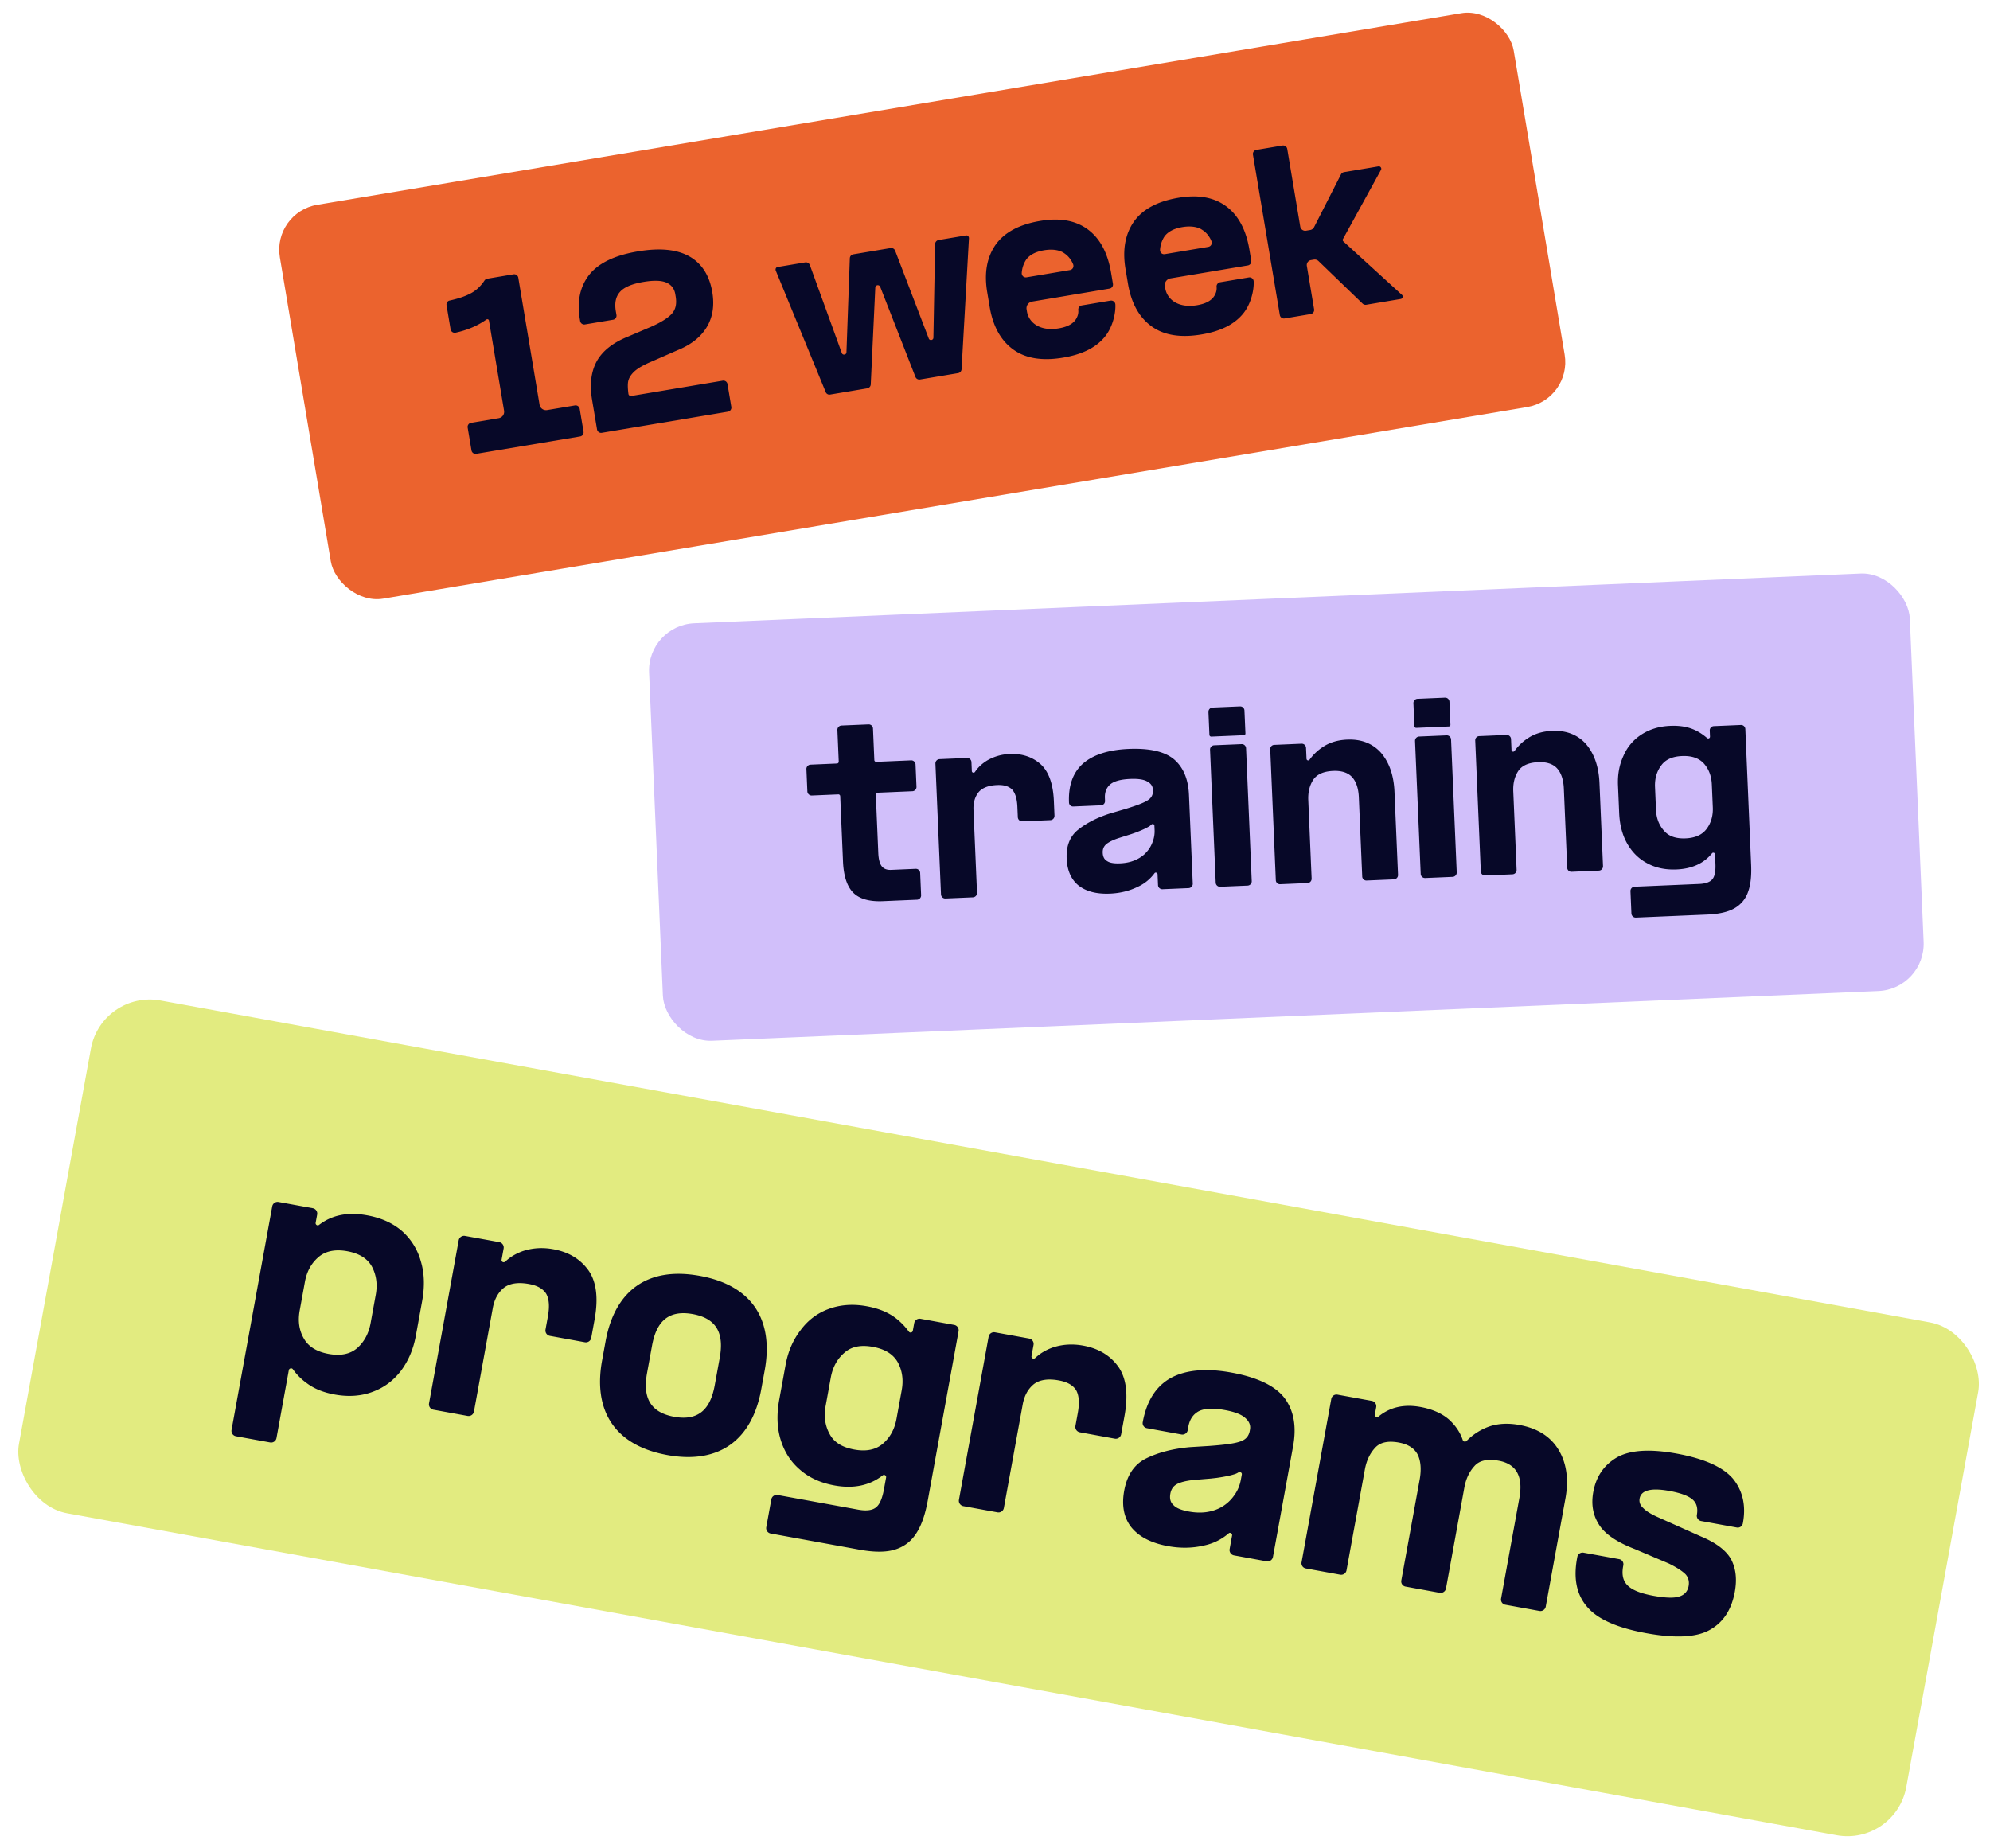
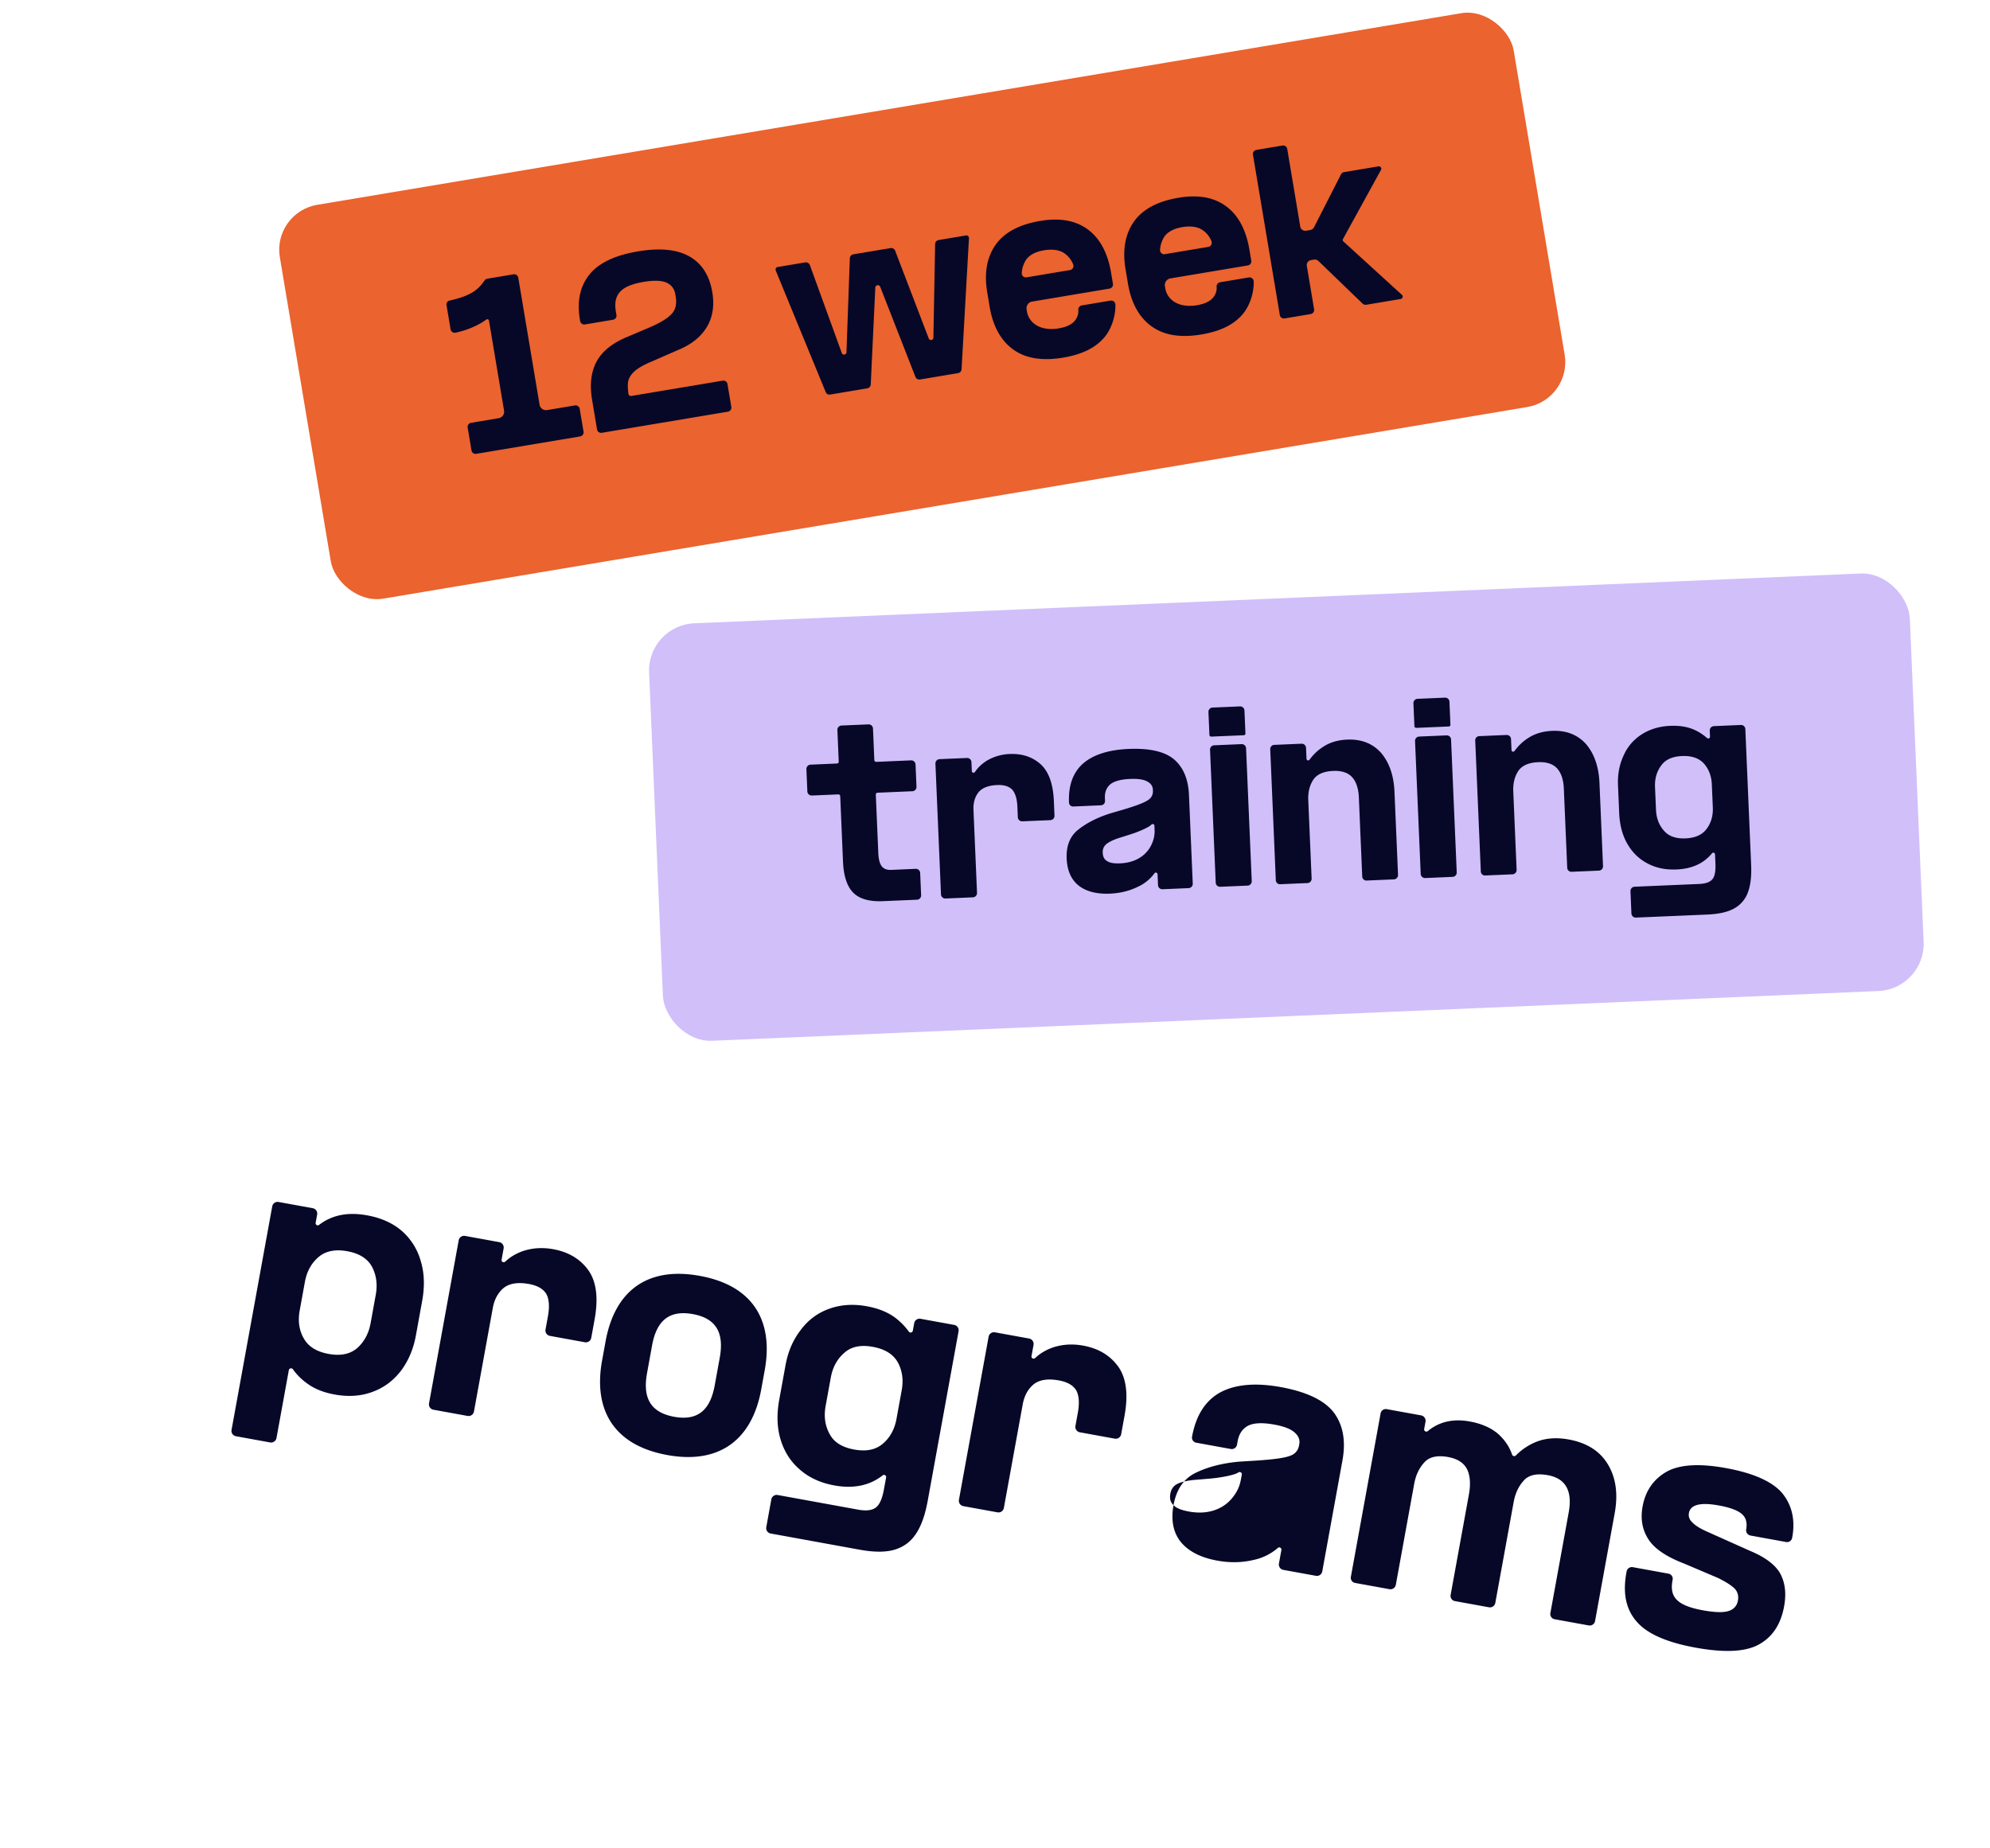
<svg xmlns="http://www.w3.org/2000/svg" width="197" height="183" fill="none">
  <rect x="64.058" y="61.911" width="124.92" height="41.375" rx="4.675" transform="rotate(-2.443 64.058 61.911)" fill="#D1BFFA" />
  <path d="m90.322 78.342-3.46.147a.183.183 0 0 0-.162.177l.247 5.795c.027.637.152 1.078.354 1.325.202.246.504.36.908.344l2.44-.105a.426.426 0 0 1 .443.407l.094 2.207a.426.426 0 0 1-.406.443l-3.375.144c-1.38.059-2.37-.24-2.972-.873-.6-.633-.921-1.661-.98-3.041l-.277-6.495a.183.183 0 0 0-.177-.163l-2.632.112a.426.426 0 0 1-.443-.406l-.094-2.208a.426.426 0 0 1 .407-.442l2.632-.112a.183.183 0 0 0 .162-.178l-.134-3.141a.426.426 0 0 1 .406-.443l2.675-.114a.426.426 0 0 1 .443.407l.134 3.141a.183.183 0 0 0 .177.163l3.46-.148a.426.426 0 0 1 .442.407l.094 2.207a.426.426 0 0 1-.406.443Zm5.846-2.886.038.891c.007.17.222.224.322.071.28-.416.647-.772 1.144-1.09a4.738 4.738 0 0 1 2.29-.672c1.23-.053 2.244.287 3.062 1.017.797.732 1.231 1.947 1.303 3.624l.062 1.464a.426.426 0 0 1-.406.443l-2.781.118a.426.426 0 0 1-.442-.406l-.045-1.04c-.033-.785-.206-1.352-.519-1.7-.333-.326-.807-.476-1.486-.447-.85.036-1.477.275-1.84.716-.364.462-.53 1.043-.5 1.744l.35 8.214a.426.426 0 0 1-.406.443l-2.717.116a.426.426 0 0 1-.443-.407l-.552-12.947a.426.426 0 0 1 .406-.443l2.717-.116a.426.426 0 0 1 .443.406Zm13.435 9.803c.263.18.691.248 1.286.222.955-.04 1.75-.33 2.366-.866.368-.335.649-.73.821-1.184a2.93 2.93 0 0 0 .222-1.285l-.018-.403c-.006-.149-.2-.204-.301-.094a1.201 1.201 0 0 1-.31.226c-.269.16-.687.348-1.252.564l-.419.145-1.321.418c-.566.195-.961.403-1.187.604-.245.223-.34.503-.326.822.017.403.156.674.439.832Zm-4.008-.254c-.053-1.23.311-2.182 1.112-2.833.802-.65 1.863-1.206 3.163-1.623l1.449-.424c1.05-.32 1.804-.587 2.219-.839.415-.23.614-.557.595-1.003l-.005-.106c-.014-.34-.196-.609-.566-.805-.348-.198-.905-.28-1.669-.248-.934.04-1.586.216-1.976.53-.39.336-.562.79-.537 1.363l.012.297a.418.418 0 0 1-.386.42l-2.759.119a.403.403 0 0 1-.421-.386c-.071-1.677.384-2.973 1.388-3.866 1.004-.872 2.515-1.362 4.51-1.447 2.059-.088 3.562.252 4.488 1.02.926.79 1.423 1.96 1.49 3.53l.375 8.788a.426.426 0 0 1-.407.443l-2.589.11a.426.426 0 0 1-.443-.406l-.046-1.082c-.006-.15-.222-.225-.302-.094a4.244 4.244 0 0 1-1.665 1.347c-.812.396-1.717.626-2.736.67-1.337.057-2.369-.218-3.117-.803-.727-.586-1.127-1.483-1.177-2.672Zm17.759-10.922.562 13.16a.426.426 0 0 1-.407.443l-2.717.116a.426.426 0 0 1-.442-.407l-.562-13.16a.426.426 0 0 1 .407-.442l2.717-.116a.426.426 0 0 1 .442.406Zm-3.628-1.312-.097-2.272a.426.426 0 0 1 .406-.442l2.717-.116a.426.426 0 0 1 .443.406l.097 2.272a.167.167 0 0 1-.163.177l-3.226.137c-.085.004-.173-.077-.177-.162Zm9.565 1.272.047 1.082c.007.17.201.225.301.094.382-.527.832-.95 1.37-1.292.662-.433 1.46-.658 2.352-.696 1.401-.06 2.525.381 3.351 1.303.806.944 1.265 2.221 1.334 3.856l.352 8.236a.426.426 0 0 1-.407.442l-2.695.115a.413.413 0 0 1-.443-.406l-.334-7.833c-.039-.912-.28-1.583-.681-2.012-.401-.43-1.027-.637-1.855-.601-.976.041-1.644.346-2.002.914-.359.569-.5 1.234-.469 1.977l.332 7.768a.426.426 0 0 1-.407.443l-2.695.115a.413.413 0 0 1-.443-.406l-.552-12.948a.413.413 0 0 1 .406-.443l2.696-.115a.426.426 0 0 1 .442.407Zm14.357-.826.561 13.16a.426.426 0 0 1-.406.443l-2.717.116a.426.426 0 0 1-.443-.406l-.561-13.16a.426.426 0 0 1 .406-.443l2.717-.116a.426.426 0 0 1 .443.406Zm-3.629-1.312-.097-2.271a.426.426 0 0 1 .407-.443l2.717-.116a.426.426 0 0 1 .442.407l.097 2.27a.167.167 0 0 1-.162.178l-3.227.138c-.085.003-.173-.078-.177-.163Zm9.566 1.272.046 1.082c.007.17.201.226.302.094.381-.527.831-.95 1.369-1.292.662-.432 1.461-.658 2.352-.696 1.401-.06 2.526.382 3.352 1.303.806.944 1.264 2.222 1.334 3.856l.351 8.236a.426.426 0 0 1-.406.442l-2.696.115a.413.413 0 0 1-.443-.406l-.334-7.832c-.039-.913-.28-1.583-.681-2.013-.401-.43-1.027-.636-1.854-.601-.977.042-1.644.346-2.003.915-.358.568-.5 1.233-.468 1.976l.331 7.769a.426.426 0 0 1-.406.442l-2.696.115a.413.413 0 0 1-.443-.406l-.552-12.948a.413.413 0 0 1 .406-.443l2.696-.115a.426.426 0 0 1 .443.407Zm15.14 9.072c.47.554 1.182.8 2.137.76.955-.041 1.644-.347 2.087-.94.442-.593.646-1.304.611-2.131l-.097-2.272c-.036-.827-.299-1.518-.79-2.071-.491-.532-1.203-.778-2.158-.737-.956.04-1.644.346-2.066.938-.442.593-.646 1.304-.61 2.132l.096 2.25c.035.827.298 1.518.79 2.071Zm-4.434-1.746-.117-2.738c-.045-1.061.126-2.026.535-2.915a4.691 4.691 0 0 1 1.781-2.117c.807-.524 1.751-.82 2.855-.866.892-.038 1.662.078 2.334.368.498.213.936.513 1.311.837.111.102.299.03.292-.14l-.025-.594a.426.426 0 0 1 .406-.443l2.674-.114a.426.426 0 0 1 .443.406l.573 13.437c.046 1.082-.044 1.958-.291 2.649a2.95 2.95 0 0 1-1.312 1.63c-.643.388-1.57.598-2.737.648l-7.069.301a.426.426 0 0 1-.442-.406l-.094-2.208a.426.426 0 0 1 .406-.442l6.389-.273c.658-.028 1.119-.196 1.34-.504.221-.285.306-.8.276-1.5l-.04-.934c-.006-.148-.201-.225-.302-.093-.808.991-1.976 1.53-3.504 1.595-1.125.048-2.091-.166-2.919-.62-.848-.452-1.493-1.105-1.976-1.957-.482-.85-.738-1.86-.787-3.007Z" fill="#070828" />
  <rect x="26.959" y="21.024" width="123.848" height="39.537" rx="4.507" transform="rotate(-9.51 26.959 21.024)" fill="#EB632E" />
  <path d="m49.898 40.652-1.492-8.91c-.02-.12-.155-.181-.266-.1-.872.623-1.882 1.042-3.044 1.299a.416.416 0 0 1-.491-.333l-.4-2.384c-.037-.223.094-.431.316-.469.72-.162 1.374-.354 1.93-.634.615-.29 1.12-.749 1.517-1.355a.417.417 0 0 1 .283-.172l2.586-.434a.41.41 0 0 1 .471.337l2.105 12.566c.061.363.392.599.755.538l2.748-.46a.411.411 0 0 1 .471.336l.38 2.263a.41.41 0 0 1-.337.471l-10.283 1.723a.41.41 0 0 1-.472-.336l-.379-2.263a.41.41 0 0 1 .337-.472l2.727-.457c.364-.06.6-.39.538-.754Zm9.176-4.882c.575-1.03 1.602-1.846 3.12-2.454l2.249-.958c.986-.435 1.663-.86 2.05-1.278.386-.418.52-.98.399-1.707l-.04-.243c-.096-.566-.409-.95-.9-1.158-.493-.208-1.244-.228-2.254-.058-1.151.193-1.926.53-2.326.992-.42.465-.541 1.108-.41 1.896l.065.384a.41.41 0 0 1-.336.471l-2.788.467a.41.41 0 0 1-.472-.336l-.027-.162c-.301-1.798.014-3.263.94-4.435.928-1.153 2.523-1.918 4.806-2.3 2.142-.36 3.829-.206 5.065.48 1.237.686 2.019 1.884 2.3 3.56.227 1.354.029 2.53-.576 3.503-.606.974-1.561 1.716-2.884 2.249l-2.458 1.076c-.835.348-1.424.675-1.784 1.005-.36.33-.572.678-.635 1.041-.05.32-.027.71.034 1.2a.25.25 0 0 0 .283.2l9.05-1.515a.41.41 0 0 1 .473.336l.379 2.263a.411.411 0 0 1-.337.472l-12.485 2.091a.41.41 0 0 1-.472-.336l-.49-2.93c-.25-1.495-.11-2.764.461-3.816Zm21.095-9.536 3.163 8.713c.084.256.468.192.464-.078l.333-9.298a.413.413 0 0 1 .33-.387l3.716-.623a.414.414 0 0 1 .439.259l3.324 8.685c.084.256.468.192.464-.078l.171-9.27a.419.419 0 0 1 .35-.391l2.707-.454c.162-.027.287.098.293.263l-.733 12.979a.414.414 0 0 1-.35.39l-3.778.633a.414.414 0 0 1-.438-.258l-3.49-8.928c-.1-.233-.468-.192-.484.08l-.45 9.589a.413.413 0 0 1-.33.387l-3.697.62a.393.393 0 0 1-.438-.26L76.792 26.78c-.047-.158.03-.316.191-.343l2.728-.457a.418.418 0 0 1 .458.256Zm25.466-.942a2.603 2.603 0 0 0-.472-.337c-.475-.232-1.088-.295-1.815-.173-.809.135-1.401.442-1.758.917a2.749 2.749 0 0 0-.443 1.32c-.017.273.206.485.468.441l4.304-.72c.262-.044.407-.297.322-.553a2.424 2.424 0 0 0-.606-.895Zm-7.664 5.084-.24-1.434c-.319-1.9-.04-3.462.83-4.709.875-1.226 2.343-2.012 4.424-2.36 1.939-.325 3.502-.047 4.712.85 1.209.9 1.968 2.33 2.3 4.31l.179 1.07a.41.41 0 0 1-.336.472l-7.697 1.29a.67.67 0 0 0-.518.75l.037.223c.186 1.111 1.288 1.986 3.147 1.674.969-.162 1.572-.533 1.824-1.136a1.34 1.34 0 0 0 .111-.704.419.419 0 0 1 .343-.431l2.848-.477a.415.415 0 0 1 .482.396c.041.866-.274 2.331-1.149 3.308-.871.998-2.198 1.635-4.016 1.94-2.081.349-3.724.084-4.954-.81-1.23-.896-2.006-2.303-2.327-4.222Zm21.355-7.378c-.148-.141-.31-.239-.471-.336-.475-.232-1.088-.296-1.816-.174-.808.136-1.4.442-1.757.918a2.738 2.738 0 0 0-.443 1.32c-.017.273.206.485.468.44l4.303-.72c.263-.044.408-.297.323-.553-.219-.565-.607-.895-.607-.895Zm-7.663 5.085-.241-1.435c-.318-1.899-.039-3.462.832-4.708.874-1.227 2.342-2.013 4.423-2.361 1.939-.325 3.502-.047 4.711.851 1.21.898 1.969 2.329 2.301 4.309l.179 1.07a.41.41 0 0 1-.336.472l-7.697 1.29a.67.67 0 0 0-.518.751l.037.222c.186 1.111 1.288 1.986 3.147 1.675.969-.163 1.572-.534 1.824-1.137a1.33 1.33 0 0 0 .11-.704.42.42 0 0 1 .343-.43l2.849-.478a.415.415 0 0 1 .482.397c.041.865-.274 2.33-1.149 3.308-.871.997-2.198 1.635-4.016 1.94-2.081.348-3.724.083-4.954-.811-1.23-.895-2.006-2.302-2.327-4.221Zm15.767-13.338 1.289 7.697a.499.499 0 0 0 .566.404l.425-.071a.536.536 0 0 0 .37-.27l2.673-5.245a.426.426 0 0 1 .296-.216l3.414-.572c.202-.034.344.192.246.353l-3.773 6.863a.188.188 0 0 0 .034.202l5.81 5.3c.145.12.085.38-.117.413l-3.415.572a.427.427 0 0 1-.35-.107l-4.384-4.23a.536.536 0 0 0-.438-.134l-.303.051a.498.498 0 0 0-.404.566l.721 4.303a.411.411 0 0 1-.337.472l-2.585.433a.41.41 0 0 1-.472-.336l-2.66-15.88a.41.41 0 0 1 .336-.47l2.586-.434a.411.411 0 0 1 .472.336Z" fill="#070828" />
-   <rect x="10.06" y="97.999" width="189.898" height="51.608" rx="5.922" transform="rotate(10.313 10.06 98)" fill="#E2EB80" />
-   <path d="M30.07 132.511c.451.821 1.289 1.329 2.454 1.541 1.191.217 2.128.031 2.84-.578.686-.613 1.136-1.434 1.324-2.466l.51-2.807c.189-1.032.056-1.959-.37-2.775-.452-.821-1.263-1.324-2.454-1.541-1.165-.212-2.128-.031-2.84.578-.713.608-1.163 1.429-1.351 2.462l-.515 2.832c-.188 1.033-.056 1.96.401 2.754Zm-7.148 9.066 4.027-22.133a.54.54 0 0 1 .626-.434l3.389.617a.54.54 0 0 1 .433.626l-.15.821c-.033.185.186.334.347.199 1.271-.972 2.833-1.289 4.74-.942 1.403.255 2.541.763 3.463 1.56a6.178 6.178 0 0 1 1.862 2.992c.359 1.186.392 2.505.132 3.935l-.621 3.415c-.241 1.324-.723 2.467-1.45 3.456-.753.985-1.675 1.692-2.819 2.113-1.116.426-2.392.522-3.769.272-1.085-.198-2.005-.557-2.727-1.098a5.937 5.937 0 0 1-1.412-1.406c-.108-.156-.366-.094-.4.091l-1.223 6.725a.54.54 0 0 1-.626.433l-3.39-.616a.54.54 0 0 1-.432-.626Zm26.935-17.965-.202 1.112c-.039.212.212.339.378.178.462-.435 1.015-.772 1.718-1.027.96-.318 1.957-.383 3.016-.19 1.536.279 2.693.982 3.5 2.114.78 1.126.976 2.748.596 4.84l-.333 1.827a.54.54 0 0 1-.626.433l-3.468-.631a.54.54 0 0 1-.433-.626l.236-1.297c.178-.98.123-1.728-.166-2.246-.32-.496-.864-.814-1.71-.968-1.06-.192-1.902-.072-2.475.371-.578.469-.946 1.14-1.105 2.014l-1.864 10.246a.54.54 0 0 1-.626.433l-3.39-.617a.54.54 0 0 1-.432-.626l2.938-16.149a.54.54 0 0 1 .626-.433l3.389.616a.54.54 0 0 1 .433.626Zm16.195 20.452c5.295.963 8.422-1.64 9.304-6.485l.347-1.906c.886-4.872-1.128-8.384-6.423-9.347-5.322-.969-8.444 1.609-9.33 6.48l-.347 1.906c-.882 4.845 1.128 8.384 6.45 9.352Zm-1.994-8.131.491-2.7c.39-2.145 1.421-3.598 4.042-3.121 2.595.472 3.047 2.195 2.657 4.34l-.492 2.7c-.39 2.145-1.42 3.598-4.015 3.126-2.621-.477-3.073-2.2-2.683-4.345Zm18.072 6.051c.426.816 1.237 1.319 2.429 1.536 1.19.217 2.127.032 2.84-.577.712-.609 1.162-1.43 1.35-2.462l.516-2.833c.188-1.032.055-1.959-.397-2.78-.457-.794-1.268-1.297-2.46-1.514-1.19-.217-2.127-.032-2.813.582-.713.609-1.163 1.429-1.35 2.462l-.511 2.806c-.188 1.033-.056 1.959.396 2.78Zm-4.989-3.397.622-3.415c.24-1.324.722-2.467 1.476-3.451.727-.989 1.649-1.697 2.792-2.118 1.143-.421 2.392-.522 3.77-.271 1.111.202 2.03.561 2.779 1.107a6.43 6.43 0 0 1 1.386 1.401.22.22 0 0 0 .4-.091l.135-.741a.54.54 0 0 1 .625-.434l3.336.607a.54.54 0 0 1 .433.626l-3.05 16.759c-.245 1.35-.601 2.407-1.1 3.191-.503.811-1.174 1.346-2.077 1.646-.903.301-2.106.301-3.562.036l-8.816-1.604a.54.54 0 0 1-.433-.626l.5-2.753a.54.54 0 0 1 .627-.434l7.969 1.45c.82.15 1.436.07 1.795-.247.354-.291.602-.903.76-1.776l.213-1.165c.033-.186-.186-.335-.347-.2-1.275.999-2.869 1.338-4.775.991-1.403-.255-2.537-.79-3.432-1.582-.922-.797-1.535-1.784-1.894-2.97-.358-1.187-.392-2.506-.132-3.936Zm25.175-5.429-.202 1.112c-.039.211.211.339.378.178.462-.436 1.015-.773 1.718-1.028.961-.317 1.957-.382 3.016-.189 1.536.279 2.693.982 3.499 2.113.78 1.127.977 2.749.597 4.841l-.333 1.826a.54.54 0 0 1-.626.434l-3.468-.632a.54.54 0 0 1-.433-.625l.236-1.298c.178-.979.123-1.728-.166-2.245-.32-.496-.864-.814-1.711-.968-1.059-.193-1.901-.073-2.474.37-.578.469-.946 1.141-1.105 2.015l-1.865 10.245a.54.54 0 0 1-.626.434l-3.388-.617a.54.54 0 0 1-.433-.626l2.938-16.15a.54.54 0 0 1 .626-.433l3.389.617a.54.54 0 0 1 .433.626Zm13.856 15.869c.275.296.785.498 1.526.633 1.191.217 2.255.082 3.165-.409a3.87 3.87 0 0 0 1.346-1.232c.33-.46.532-.97.633-1.526l.092-.503c.033-.185-.191-.308-.347-.2a1.511 1.511 0 0 1-.445.193c-.378.122-.946.238-1.704.346l-.559.063-1.75.146c-.753.082-1.299.229-1.634.414-.366.207-.561.527-.633.924-.092.503.005.876.31 1.151Zm-4.881-1.436c.28-1.535.995-2.609 2.167-3.188 1.172-.58 2.638-.97 4.361-1.121l1.909-.118c1.386-.103 2.392-.221 2.975-.416.578-.168.915-.517 1.016-1.073l.024-.133c.077-.423-.072-.806-.474-1.153-.376-.342-1.04-.599-1.993-.773-1.165-.212-2.019-.176-2.59.104-.575.305-.914.818-1.045 1.533l-.067.37a.53.53 0 0 1-.595.412l-3.441-.627a.51.51 0 0 1-.412-.594c.381-2.092 1.305-3.565 2.795-4.388 1.485-.796 3.488-.979 5.977-.526 2.568.468 4.329 1.308 5.258 2.516.924 1.235 1.211 2.819.854 4.778l-1.994 10.961a.54.54 0 0 1-.626.433l-3.23-.588a.54.54 0 0 1-.433-.626l.245-1.35c.034-.185-.211-.339-.346-.2a5.386 5.386 0 0 1-2.434 1.198c-1.114.263-2.296.294-3.567.063-1.668-.304-2.866-.932-3.627-1.864-.734-.927-.977-2.147-.707-3.63Zm37.057-2.966c-1.112-.203-1.911-.02-2.397.548-.513.563-.833 1.271-.988 2.118l-1.816 9.981a.54.54 0 0 1-.626.433l-3.362-.612a.522.522 0 0 1-.433-.626l1.811-9.954c.183-1.006.116-1.839-.18-2.467-.322-.633-.931-1.045-1.884-1.218-1.086-.198-1.885-.015-2.371.553-.513.563-.833 1.271-.987 2.118l-1.816 9.981a.54.54 0 0 1-.626.433l-3.389-.617a.522.522 0 0 1-.433-.625l2.938-16.15a.524.524 0 0 1 .626-.433l3.389.616a.54.54 0 0 1 .433.626l-.13.715a.22.22 0 0 0 .342.226c1.129-.943 2.527-1.263 4.169-.964 1.165.212 2.127.633 2.835 1.254.633.58 1.088 1.237 1.355 2.024a.227.227 0 0 0 .366.094 5.928 5.928 0 0 1 2.171-1.41c.907-.327 1.93-.387 3.069-.18 1.773.323 3.075 1.134 3.874 2.456.799 1.321 1.023 2.948.681 4.828l-1.947 10.696a.54.54 0 0 1-.625.433l-3.363-.612a.523.523 0 0 1-.433-.626l1.812-9.954c.39-2.145-.318-3.368-2.065-3.685Zm23.039 9.799c.465.905.573 1.964.351 3.182-.318 1.747-1.119 2.996-2.431 3.742-1.317.773-3.442.878-6.328.353-2.833-.515-4.785-1.363-5.824-2.564-1.066-1.206-1.406-2.799-1.035-4.838l.029-.159a.53.53 0 0 1 .595-.411l3.548.645c.291.053.459.33.411.595l-.019.106c-.159.873 0 1.504.493 1.949.467.441 1.312.759 2.503.976 1.218.221 2.089.243 2.587.06.494-.156.804-.51.896-1.013.082-.45-.01-.85-.306-1.177-.301-.301-.861-.677-1.665-1.069l-3.377-1.435c-1.764-.677-2.955-1.495-3.526-2.419-.596-.93-.784-2.003-.562-3.221.279-1.535 1.062-2.679 2.347-3.429 1.281-.725 3.247-.859 5.894-.377 2.727.496 4.6 1.329 5.591 2.494.96 1.187 1.297 2.643.984 4.364l-.01.053a.51.51 0 0 1-.594.411l-3.548-.645a.53.53 0 0 1-.411-.595c.125-.688-.027-1.208-.455-1.56-.428-.351-1.172-.623-2.257-.821-1.827-.332-2.804-.072-2.954.748-.062.345.043.665.349.939.274.296.765.604 1.499.929l4.224 1.89c1.526.634 2.532 1.418 3.001 2.297Z" fill="#070828" />
+   <path d="M30.07 132.511c.451.821 1.289 1.329 2.454 1.541 1.191.217 2.128.031 2.84-.578.686-.613 1.136-1.434 1.324-2.466l.51-2.807c.189-1.032.056-1.959-.37-2.775-.452-.821-1.263-1.324-2.454-1.541-1.165-.212-2.128-.031-2.84.578-.713.608-1.163 1.429-1.351 2.462l-.515 2.832c-.188 1.033-.056 1.96.401 2.754Zm-7.148 9.066 4.027-22.133a.54.54 0 0 1 .626-.434l3.389.617a.54.54 0 0 1 .433.626l-.15.821c-.033.185.186.334.347.199 1.271-.972 2.833-1.289 4.74-.942 1.403.255 2.541.763 3.463 1.56a6.178 6.178 0 0 1 1.862 2.992c.359 1.186.392 2.505.132 3.935l-.621 3.415c-.241 1.324-.723 2.467-1.45 3.456-.753.985-1.675 1.692-2.819 2.113-1.116.426-2.392.522-3.769.272-1.085-.198-2.005-.557-2.727-1.098a5.937 5.937 0 0 1-1.412-1.406c-.108-.156-.366-.094-.4.091l-1.223 6.725a.54.54 0 0 1-.626.433l-3.39-.616a.54.54 0 0 1-.432-.626Zm26.935-17.965-.202 1.112c-.039.212.212.339.378.178.462-.435 1.015-.772 1.718-1.027.96-.318 1.957-.383 3.016-.19 1.536.279 2.693.982 3.5 2.114.78 1.126.976 2.748.596 4.84l-.333 1.827a.54.54 0 0 1-.626.433l-3.468-.631a.54.54 0 0 1-.433-.626l.236-1.297c.178-.98.123-1.728-.166-2.246-.32-.496-.864-.814-1.71-.968-1.06-.192-1.902-.072-2.475.371-.578.469-.946 1.14-1.105 2.014l-1.864 10.246a.54.54 0 0 1-.626.433l-3.39-.617a.54.54 0 0 1-.432-.626l2.938-16.149a.54.54 0 0 1 .626-.433l3.389.616a.54.54 0 0 1 .433.626Zm16.195 20.452c5.295.963 8.422-1.64 9.304-6.485l.347-1.906c.886-4.872-1.128-8.384-6.423-9.347-5.322-.969-8.444 1.609-9.33 6.48l-.347 1.906c-.882 4.845 1.128 8.384 6.45 9.352Zm-1.994-8.131.491-2.7c.39-2.145 1.421-3.598 4.042-3.121 2.595.472 3.047 2.195 2.657 4.34l-.492 2.7c-.39 2.145-1.42 3.598-4.015 3.126-2.621-.477-3.073-2.2-2.683-4.345Zm18.072 6.051c.426.816 1.237 1.319 2.429 1.536 1.19.217 2.127.032 2.84-.577.712-.609 1.162-1.43 1.35-2.462l.516-2.833c.188-1.032.055-1.959-.397-2.78-.457-.794-1.268-1.297-2.46-1.514-1.19-.217-2.127-.032-2.813.582-.713.609-1.163 1.429-1.35 2.462l-.511 2.806c-.188 1.033-.056 1.959.396 2.78Zm-4.989-3.397.622-3.415c.24-1.324.722-2.467 1.476-3.451.727-.989 1.649-1.697 2.792-2.118 1.143-.421 2.392-.522 3.77-.271 1.111.202 2.03.561 2.779 1.107a6.43 6.43 0 0 1 1.386 1.401.22.22 0 0 0 .4-.091l.135-.741a.54.54 0 0 1 .625-.434l3.336.607a.54.54 0 0 1 .433.626l-3.05 16.759c-.245 1.35-.601 2.407-1.1 3.191-.503.811-1.174 1.346-2.077 1.646-.903.301-2.106.301-3.562.036l-8.816-1.604a.54.54 0 0 1-.433-.626l.5-2.753a.54.54 0 0 1 .627-.434l7.969 1.45c.82.15 1.436.07 1.795-.247.354-.291.602-.903.76-1.776l.213-1.165c.033-.186-.186-.335-.347-.2-1.275.999-2.869 1.338-4.775.991-1.403-.255-2.537-.79-3.432-1.582-.922-.797-1.535-1.784-1.894-2.97-.358-1.187-.392-2.506-.132-3.936Zm25.175-5.429-.202 1.112c-.039.211.211.339.378.178.462-.436 1.015-.773 1.718-1.028.961-.317 1.957-.382 3.016-.189 1.536.279 2.693.982 3.499 2.113.78 1.127.977 2.749.597 4.841l-.333 1.826a.54.54 0 0 1-.626.434l-3.468-.632a.54.54 0 0 1-.433-.625l.236-1.298c.178-.979.123-1.728-.166-2.245-.32-.496-.864-.814-1.711-.968-1.059-.193-1.901-.073-2.474.37-.578.469-.946 1.141-1.105 2.015l-1.865 10.245a.54.54 0 0 1-.626.434l-3.388-.617a.54.54 0 0 1-.433-.626l2.938-16.15a.54.54 0 0 1 .626-.433l3.389.617a.54.54 0 0 1 .433.626Zm13.856 15.869c.275.296.785.498 1.526.633 1.191.217 2.255.082 3.165-.409a3.87 3.87 0 0 0 1.346-1.232c.33-.46.532-.97.633-1.526l.092-.503c.033-.185-.191-.308-.347-.2a1.511 1.511 0 0 1-.445.193c-.378.122-.946.238-1.704.346l-.559.063-1.75.146c-.753.082-1.299.229-1.634.414-.366.207-.561.527-.633.924-.092.503.005.876.31 1.151Zc.28-1.535.995-2.609 2.167-3.188 1.172-.58 2.638-.97 4.361-1.121l1.909-.118c1.386-.103 2.392-.221 2.975-.416.578-.168.915-.517 1.016-1.073l.024-.133c.077-.423-.072-.806-.474-1.153-.376-.342-1.04-.599-1.993-.773-1.165-.212-2.019-.176-2.59.104-.575.305-.914.818-1.045 1.533l-.067.37a.53.53 0 0 1-.595.412l-3.441-.627a.51.51 0 0 1-.412-.594c.381-2.092 1.305-3.565 2.795-4.388 1.485-.796 3.488-.979 5.977-.526 2.568.468 4.329 1.308 5.258 2.516.924 1.235 1.211 2.819.854 4.778l-1.994 10.961a.54.54 0 0 1-.626.433l-3.23-.588a.54.54 0 0 1-.433-.626l.245-1.35c.034-.185-.211-.339-.346-.2a5.386 5.386 0 0 1-2.434 1.198c-1.114.263-2.296.294-3.567.063-1.668-.304-2.866-.932-3.627-1.864-.734-.927-.977-2.147-.707-3.63Zm37.057-2.966c-1.112-.203-1.911-.02-2.397.548-.513.563-.833 1.271-.988 2.118l-1.816 9.981a.54.54 0 0 1-.626.433l-3.362-.612a.522.522 0 0 1-.433-.626l1.811-9.954c.183-1.006.116-1.839-.18-2.467-.322-.633-.931-1.045-1.884-1.218-1.086-.198-1.885-.015-2.371.553-.513.563-.833 1.271-.987 2.118l-1.816 9.981a.54.54 0 0 1-.626.433l-3.389-.617a.522.522 0 0 1-.433-.625l2.938-16.15a.524.524 0 0 1 .626-.433l3.389.616a.54.54 0 0 1 .433.626l-.13.715a.22.22 0 0 0 .342.226c1.129-.943 2.527-1.263 4.169-.964 1.165.212 2.127.633 2.835 1.254.633.58 1.088 1.237 1.355 2.024a.227.227 0 0 0 .366.094 5.928 5.928 0 0 1 2.171-1.41c.907-.327 1.93-.387 3.069-.18 1.773.323 3.075 1.134 3.874 2.456.799 1.321 1.023 2.948.681 4.828l-1.947 10.696a.54.54 0 0 1-.625.433l-3.363-.612a.523.523 0 0 1-.433-.626l1.812-9.954c.39-2.145-.318-3.368-2.065-3.685Zm23.039 9.799c.465.905.573 1.964.351 3.182-.318 1.747-1.119 2.996-2.431 3.742-1.317.773-3.442.878-6.328.353-2.833-.515-4.785-1.363-5.824-2.564-1.066-1.206-1.406-2.799-1.035-4.838l.029-.159a.53.53 0 0 1 .595-.411l3.548.645c.291.053.459.33.411.595l-.019.106c-.159.873 0 1.504.493 1.949.467.441 1.312.759 2.503.976 1.218.221 2.089.243 2.587.06.494-.156.804-.51.896-1.013.082-.45-.01-.85-.306-1.177-.301-.301-.861-.677-1.665-1.069l-3.377-1.435c-1.764-.677-2.955-1.495-3.526-2.419-.596-.93-.784-2.003-.562-3.221.279-1.535 1.062-2.679 2.347-3.429 1.281-.725 3.247-.859 5.894-.377 2.727.496 4.6 1.329 5.591 2.494.96 1.187 1.297 2.643.984 4.364l-.01.053a.51.51 0 0 1-.594.411l-3.548-.645a.53.53 0 0 1-.411-.595c.125-.688-.027-1.208-.455-1.56-.428-.351-1.172-.623-2.257-.821-1.827-.332-2.804-.072-2.954.748-.062.345.043.665.349.939.274.296.765.604 1.499.929l4.224 1.89c1.526.634 2.532 1.418 3.001 2.297Z" fill="#070828" />
</svg>